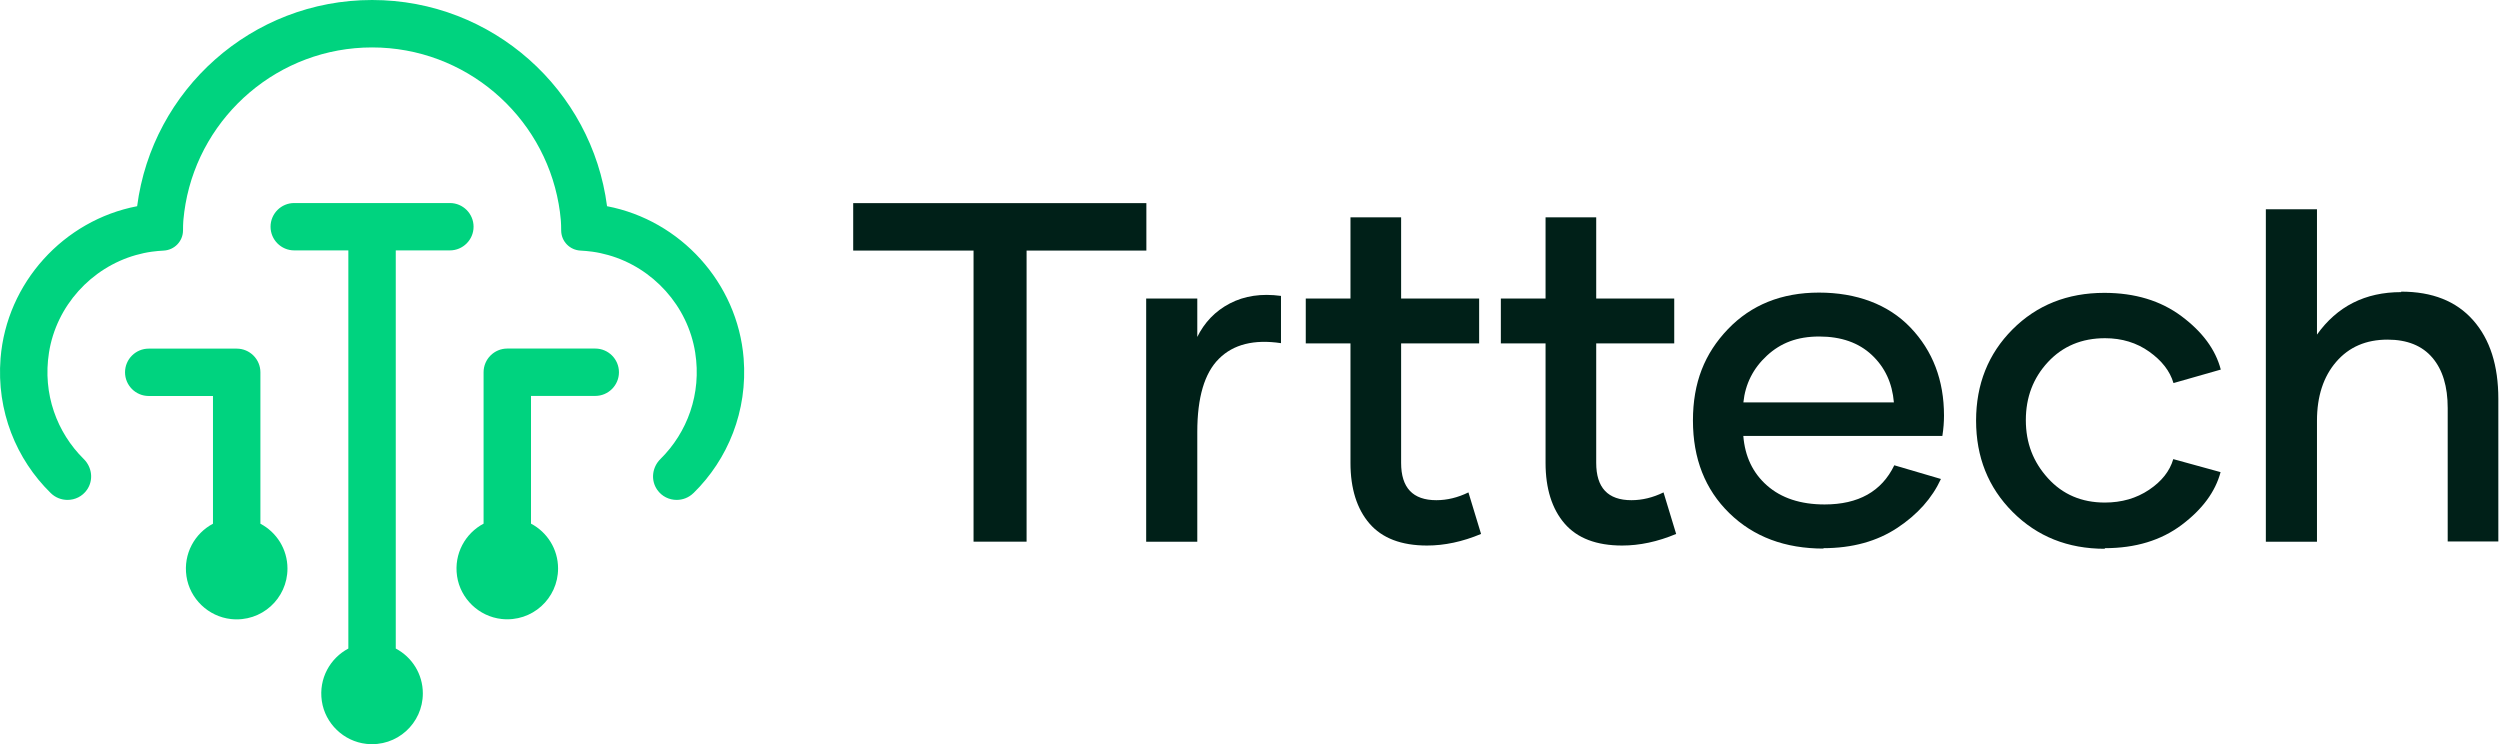
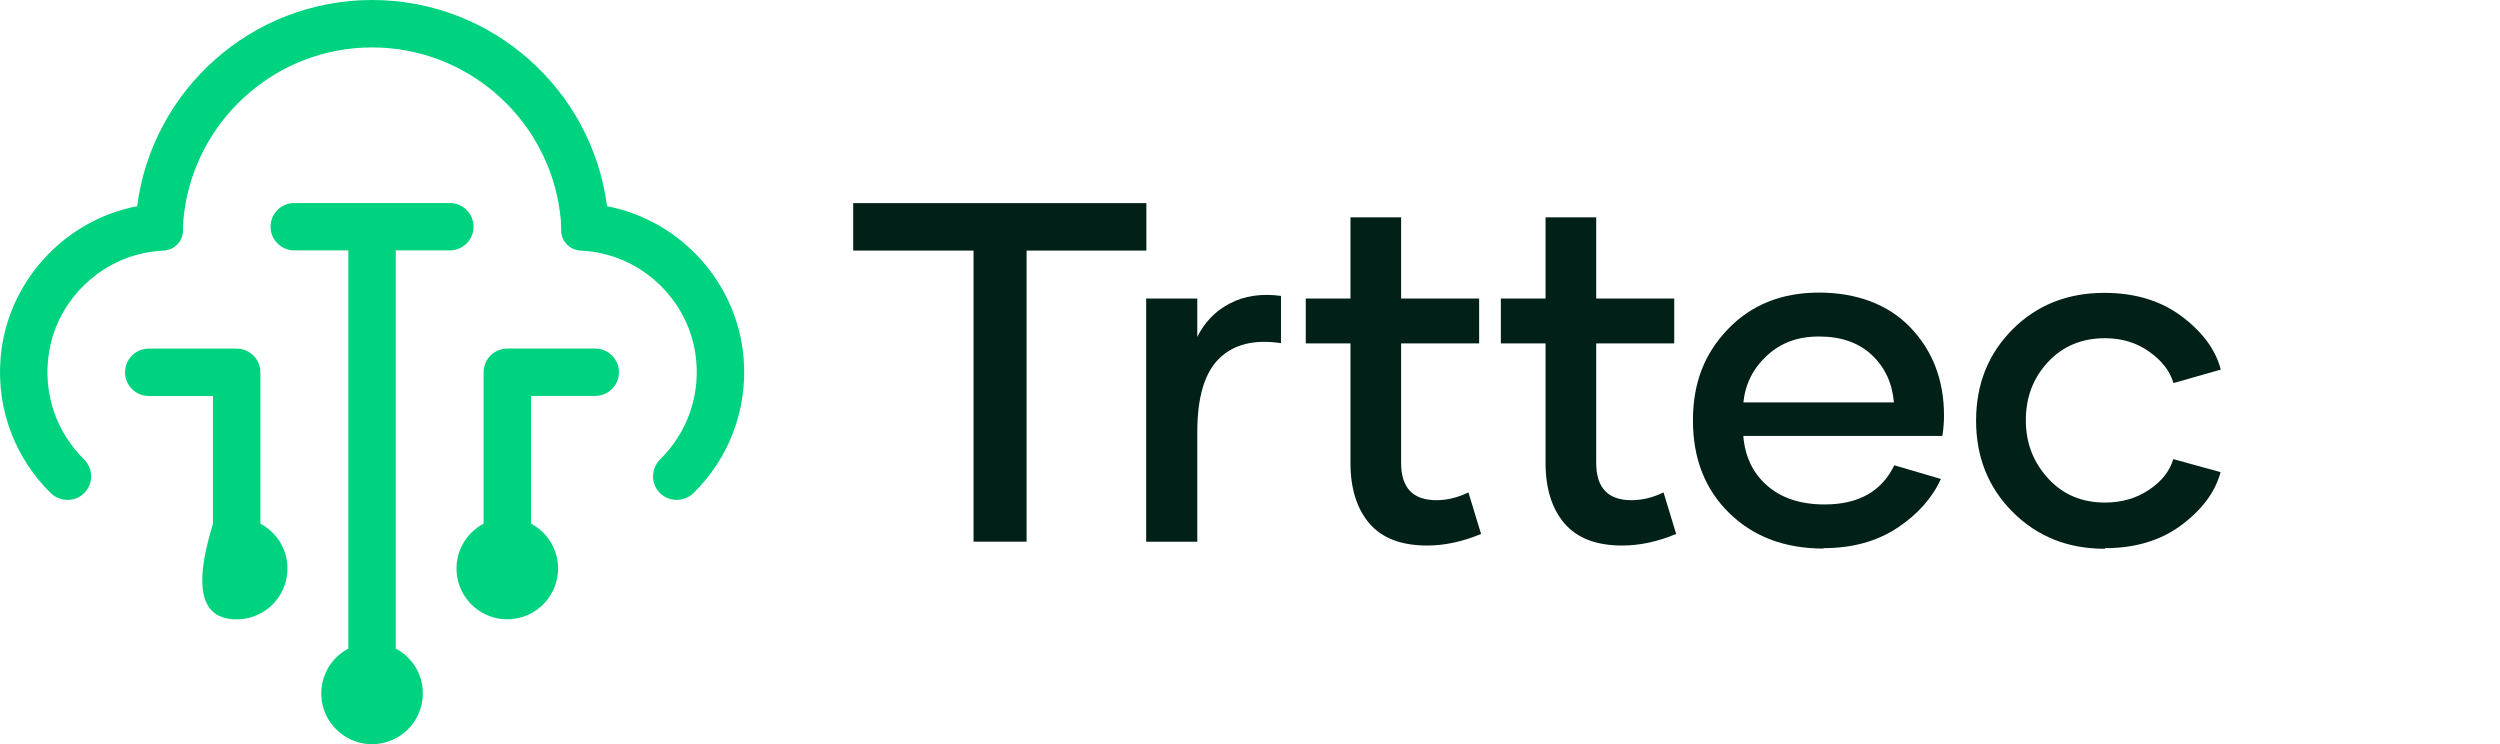
<svg xmlns="http://www.w3.org/2000/svg" width="215" height="64" viewBox="0 0 215 64" fill="none">
  <path d="M98.594 21.549H88.286V46.583H83.725V21.549H73.375V17.469H98.588V21.549H98.594Z" fill="#002018" />
  <path d="M102.944 29.021C103.578 27.721 104.517 26.748 105.768 26.095C107.018 25.442 108.486 25.221 110.165 25.448V29.511C107.852 29.167 106.073 29.61 104.828 30.852C103.584 32.087 102.967 34.18 102.967 37.147V46.589H98.571V25.676H102.967V29.004L102.95 29.021H102.944Z" fill="#002018" />
  <path d="M127.371 45.919C125.774 46.589 124.224 46.916 122.727 46.916C120.52 46.916 118.865 46.286 117.778 45.027C116.692 43.768 116.141 42.02 116.141 39.81V29.534H112.296V25.676H116.141V18.693H120.496V25.676H127.206V29.534H120.496V39.81C120.496 41.944 121.5 43.016 123.526 43.016C124.447 43.016 125.369 42.795 126.285 42.346L127.371 45.919Z" fill="#002018" />
  <path d="M144.149 45.919C142.552 46.589 141.002 46.916 139.505 46.916C137.298 46.916 135.642 46.286 134.556 45.027C133.47 43.768 132.918 42.02 132.918 39.81V29.534H129.073V25.676H132.918V18.693H137.274V25.676H143.984V29.534H137.274V39.81C137.274 41.944 138.278 43.016 140.303 43.016C141.225 43.016 142.147 42.795 143.063 42.346L144.149 45.919Z" fill="#002018" />
  <path d="M156.84 47.178C153.506 47.178 150.806 46.164 148.722 44.13C146.638 42.095 145.593 39.437 145.593 36.167C145.593 32.898 146.596 30.403 148.598 28.31C150.6 26.218 153.218 25.163 156.429 25.163C159.64 25.163 162.382 26.16 164.302 28.171C166.221 30.181 167.184 32.699 167.184 35.742C167.184 36.272 167.143 36.861 167.043 37.491H149.925C150.066 39.257 150.741 40.679 151.968 41.757C153.195 42.836 154.85 43.383 156.917 43.383C159.822 43.383 161.824 42.264 162.91 40.014L166.92 41.192C166.162 42.836 164.918 44.24 163.174 45.394C161.431 46.548 159.312 47.143 156.793 47.143L156.834 47.184L156.84 47.178ZM162.875 34.605C162.734 32.938 162.1 31.58 160.973 30.525C159.846 29.47 158.337 28.94 156.453 28.94C154.568 28.94 153.142 29.488 151.956 30.584C150.77 31.679 150.095 33.02 149.931 34.605H162.875Z" fill="#002018" />
  <path d="M181.003 47.195C177.833 47.195 175.197 46.14 173.089 44.03C170.982 41.92 169.943 39.297 169.943 36.173C169.943 33.049 170.988 30.426 173.072 28.334C175.156 26.241 177.797 25.186 180.967 25.186C183.603 25.186 185.816 25.856 187.613 27.197C189.409 28.538 190.536 30.059 190.988 31.784L186.92 32.944C186.615 31.907 185.916 31.015 184.836 30.245C183.756 29.476 182.482 29.085 181.032 29.085C179.03 29.085 177.392 29.773 176.124 31.137C174.856 32.501 174.222 34.162 174.222 36.132C174.222 38.103 174.856 39.729 176.124 41.128C177.392 42.527 179.03 43.22 181.014 43.22C182.464 43.22 183.732 42.853 184.818 42.124C185.904 41.396 186.597 40.522 186.902 39.484L190.97 40.603C190.518 42.288 189.415 43.791 187.636 45.132C185.857 46.473 183.65 47.143 181.008 47.143V47.201L181.003 47.195Z" fill="#002018" />
-   <path d="M206.492 25.081C209.169 25.081 211.235 25.891 212.691 27.541C214.147 29.19 214.857 31.44 214.857 34.302V46.566H210.502V35.095C210.502 33.247 210.073 31.808 209.192 30.77C208.312 29.733 207.026 29.208 205.33 29.208C203.486 29.208 202.019 29.837 200.915 31.114C199.812 32.39 199.26 34.081 199.26 36.191V46.589H194.863V17.999H199.26V28.776C200.997 26.34 203.41 25.122 206.498 25.122V25.081H206.492Z" fill="#002018" />
-   <path d="M59.636 42.404C59.234 42.8 58.71 42.992 58.193 42.992C57.559 42.992 56.924 42.701 56.523 42.125C55.941 41.293 56.081 40.181 56.802 39.471C59.094 37.208 60.351 33.886 59.787 30.319C59.153 26.311 56.162 23.023 52.311 21.935C51.863 21.807 51.403 21.708 50.932 21.644C50.594 21.598 50.257 21.569 49.925 21.551C49 21.505 48.273 20.76 48.261 19.835C48.261 19.491 48.25 19.195 48.238 19.049C48.238 18.997 48.232 18.95 48.226 18.898C48.226 18.898 48.226 18.892 48.226 18.886C48.186 18.433 48.127 17.979 48.046 17.536C46.702 9.897 40.011 4.079 32 4.079C23.989 4.079 17.298 9.903 15.954 17.536C15.878 17.979 15.814 18.433 15.774 18.886C15.774 18.886 15.774 18.892 15.774 18.898C15.774 18.95 15.768 18.997 15.762 19.049C15.75 19.201 15.739 19.497 15.739 19.835C15.727 20.76 14.994 21.505 14.075 21.551C13.743 21.569 13.406 21.598 13.068 21.644C12.597 21.708 12.137 21.807 11.689 21.935C7.844 23.023 4.847 26.305 4.213 30.319C3.649 33.886 4.906 37.208 7.198 39.471C7.919 40.181 8.059 41.293 7.477 42.125C7.076 42.701 6.442 42.992 5.807 42.992C5.29 42.992 4.766 42.8 4.364 42.404C1.403 39.506 -0.313 35.352 0.048 30.814C0.571 24.303 5.493 18.939 11.794 17.734C13.091 7.733 21.644 0 32 0C42.356 0 50.908 7.733 52.206 17.734C58.507 18.939 63.429 24.309 63.953 30.814C64.313 35.352 62.597 39.506 59.641 42.404H59.636ZM41.588 32.012V45.034C40.029 45.86 39.022 47.605 39.307 49.549C39.593 51.492 41.192 53.017 43.13 53.232C45.765 53.523 47.994 51.469 47.994 48.891C47.994 47.216 47.051 45.761 45.666 45.034V34.049H51.194C52.316 34.049 53.23 33.135 53.23 32.012C53.23 30.89 52.316 29.976 51.194 29.976H43.624C42.502 29.976 41.588 30.89 41.588 32.012ZM34.036 55.775V21.534H38.691C39.814 21.534 40.727 20.62 40.727 19.497C40.727 18.374 39.814 17.461 38.691 17.461H25.303C24.181 17.461 23.267 18.374 23.267 19.497C23.267 20.62 24.181 21.534 25.303 21.534H29.958V55.775C28.399 56.601 27.392 58.346 27.677 60.289C27.962 62.233 29.562 63.757 31.5 63.972C34.135 64.263 36.364 62.209 36.364 59.632C36.364 57.956 35.421 56.502 34.036 55.775ZM22.395 45.04V32.018C22.395 30.895 21.481 29.982 20.358 29.982H12.789C11.666 29.982 10.753 30.895 10.753 32.018C10.753 33.141 11.666 34.055 12.789 34.055H18.316V45.04C16.757 45.866 15.75 47.611 16.035 49.555C16.32 51.498 17.92 53.022 19.858 53.238C22.493 53.529 24.722 51.475 24.722 48.897C24.722 47.221 23.779 45.767 22.395 45.04Z" fill="#00D37F" />
+   <path d="M59.636 42.404C59.234 42.8 58.71 42.992 58.193 42.992C57.559 42.992 56.924 42.701 56.523 42.125C55.941 41.293 56.081 40.181 56.802 39.471C59.094 37.208 60.351 33.886 59.787 30.319C59.153 26.311 56.162 23.023 52.311 21.935C51.863 21.807 51.403 21.708 50.932 21.644C50.594 21.598 50.257 21.569 49.925 21.551C49 21.505 48.273 20.76 48.261 19.835C48.261 19.491 48.25 19.195 48.238 19.049C48.238 18.997 48.232 18.95 48.226 18.898C48.226 18.898 48.226 18.892 48.226 18.886C48.186 18.433 48.127 17.979 48.046 17.536C46.702 9.897 40.011 4.079 32 4.079C23.989 4.079 17.298 9.903 15.954 17.536C15.878 17.979 15.814 18.433 15.774 18.886C15.774 18.886 15.774 18.892 15.774 18.898C15.774 18.95 15.768 18.997 15.762 19.049C15.75 19.201 15.739 19.497 15.739 19.835C15.727 20.76 14.994 21.505 14.075 21.551C13.743 21.569 13.406 21.598 13.068 21.644C12.597 21.708 12.137 21.807 11.689 21.935C7.844 23.023 4.847 26.305 4.213 30.319C3.649 33.886 4.906 37.208 7.198 39.471C7.919 40.181 8.059 41.293 7.477 42.125C7.076 42.701 6.442 42.992 5.807 42.992C5.29 42.992 4.766 42.8 4.364 42.404C1.403 39.506 -0.313 35.352 0.048 30.814C0.571 24.303 5.493 18.939 11.794 17.734C13.091 7.733 21.644 0 32 0C42.356 0 50.908 7.733 52.206 17.734C58.507 18.939 63.429 24.309 63.953 30.814C64.313 35.352 62.597 39.506 59.641 42.404H59.636ZM41.588 32.012V45.034C40.029 45.86 39.022 47.605 39.307 49.549C39.593 51.492 41.192 53.017 43.13 53.232C45.765 53.523 47.994 51.469 47.994 48.891C47.994 47.216 47.051 45.761 45.666 45.034V34.049H51.194C52.316 34.049 53.23 33.135 53.23 32.012C53.23 30.89 52.316 29.976 51.194 29.976H43.624C42.502 29.976 41.588 30.89 41.588 32.012ZM34.036 55.775V21.534H38.691C39.814 21.534 40.727 20.62 40.727 19.497C40.727 18.374 39.814 17.461 38.691 17.461H25.303C24.181 17.461 23.267 18.374 23.267 19.497C23.267 20.62 24.181 21.534 25.303 21.534H29.958V55.775C28.399 56.601 27.392 58.346 27.677 60.289C27.962 62.233 29.562 63.757 31.5 63.972C34.135 64.263 36.364 62.209 36.364 59.632C36.364 57.956 35.421 56.502 34.036 55.775ZM22.395 45.04V32.018C22.395 30.895 21.481 29.982 20.358 29.982H12.789C11.666 29.982 10.753 30.895 10.753 32.018C10.753 33.141 11.666 34.055 12.789 34.055H18.316V45.04C16.32 51.498 17.92 53.022 19.858 53.238C22.493 53.529 24.722 51.475 24.722 48.897C24.722 47.221 23.779 45.767 22.395 45.04Z" fill="#00D37F" />
</svg>